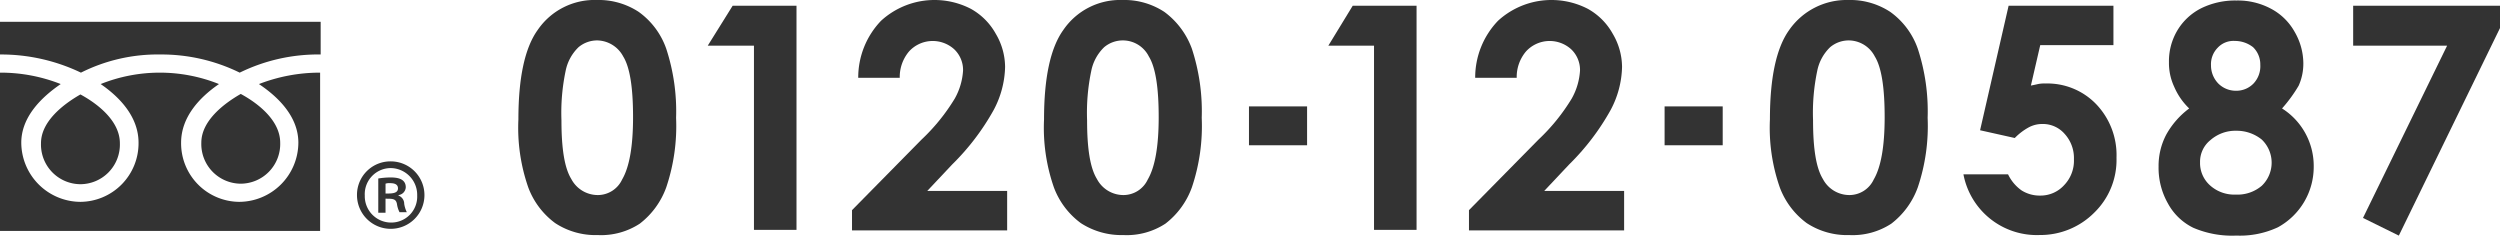
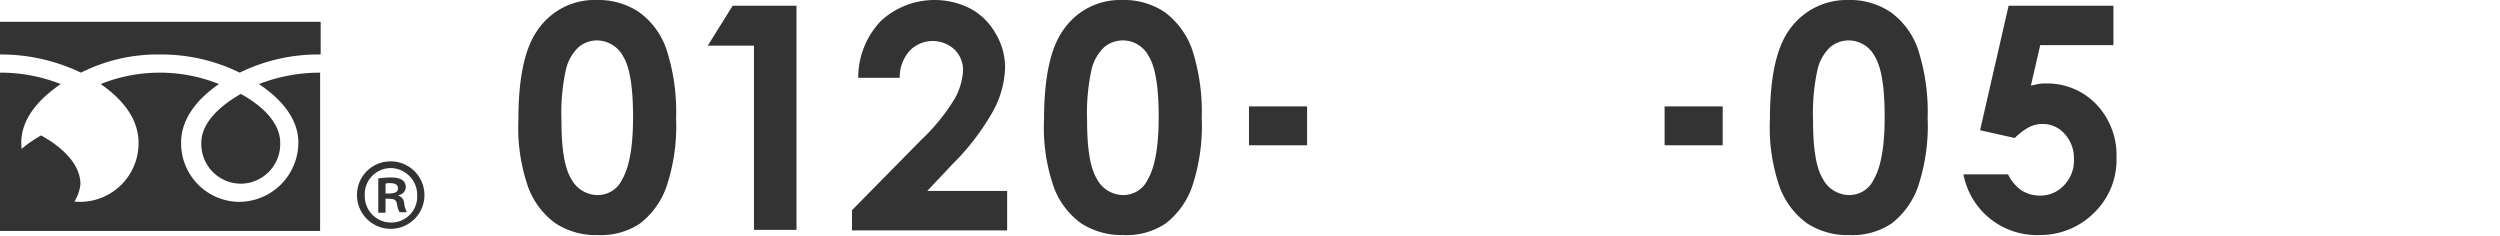
<svg xmlns="http://www.w3.org/2000/svg" width="228.823" height="21.562" viewBox="0 0 228.823 21.562">
  <defs>
    <style>.a{fill:#333;}</style>
  </defs>
  <g transform="translate(47.446)">
    <path class="a" d="M107.072,0a6.678,6.678,0,0,1,3.847,1.092,6.969,6.969,0,0,1,2.517,3.372,18.372,18.372,0,0,1,.9,6.317,17.567,17.567,0,0,1-.9,6.364,7.312,7.312,0,0,1-2.422,3.325,6.458,6.458,0,0,1-3.847,1.045,6.728,6.728,0,0,1-3.894-1.092,7.15,7.15,0,0,1-2.47-3.277,16.561,16.561,0,0,1-.9-6.222c0-3.752.57-6.507,1.757-8.169A6.3,6.3,0,0,1,107.072,0Zm.095,3.7a2.651,2.651,0,0,0-1.757.617,4.122,4.122,0,0,0-1.187,2.185,18.671,18.671,0,0,0-.38,4.512c0,2.612.285,4.369.9,5.367a2.743,2.743,0,0,0,2.422,1.472,2.458,2.458,0,0,0,2.232-1.425q1-1.71,1-5.7c0-2.707-.285-4.559-.9-5.557A2.754,2.754,0,0,0,107.166,3.7Z" transform="translate(-99.9 0)" />
    <path class="a" d="M138.68,1.1h5.842V21.617h-3.894V4.757H136.4Z" transform="translate(-119.065 -0.578)" />
    <path class="a" d="M168.569,7.124h-3.8A7.5,7.5,0,0,1,166.86,1.9,7.247,7.247,0,0,1,175.076.807a5.844,5.844,0,0,1,2.28,2.28,6.02,6.02,0,0,1,.855,3.04,8.744,8.744,0,0,1-1.045,3.942,21.928,21.928,0,0,1-3.8,4.987l-2.28,2.422H178.4v3.61H164.2V19.235l6.364-6.459a17.875,17.875,0,0,0,3.04-3.752,5.971,5.971,0,0,0,.76-2.565,2.613,2.613,0,0,0-.807-1.947,2.932,2.932,0,0,0-4.132.19A3.622,3.622,0,0,0,168.569,7.124Z" transform="translate(-133.662)" />
    <path class="a" d="M208.372,0a6.678,6.678,0,0,1,3.847,1.092,7.272,7.272,0,0,1,2.517,3.372,18.372,18.372,0,0,1,.9,6.317,17.567,17.567,0,0,1-.9,6.364,7.312,7.312,0,0,1-2.422,3.325,6.458,6.458,0,0,1-3.847,1.045,6.835,6.835,0,0,1-3.894-1.092,7.15,7.15,0,0,1-2.47-3.277,16.561,16.561,0,0,1-.9-6.222c0-3.752.57-6.507,1.757-8.169A6.3,6.3,0,0,1,208.372,0Zm.095,3.7a2.651,2.651,0,0,0-1.757.617,4.123,4.123,0,0,0-1.187,2.185,18.672,18.672,0,0,0-.38,4.512c0,2.612.285,4.369.9,5.367a2.743,2.743,0,0,0,2.422,1.472,2.458,2.458,0,0,0,2.232-1.425q1-1.71,1-5.7c0-2.707-.285-4.559-.9-5.557A2.658,2.658,0,0,0,208.467,3.7Z" transform="translate(-153.089 0)" />
    <path class="a" d="M240.7,20.5h5.319v3.562H240.7Z" transform="translate(-173.829 -10.764)" />
-     <path class="a" d="M258.232,1.1h5.842V21.617h-3.894V4.757H256Z" transform="translate(-181.863 -0.578)" />
-     <path class="a" d="M287.469,7.124h-3.8A7.5,7.5,0,0,1,285.76,1.9,7.247,7.247,0,0,1,293.976.807a5.844,5.844,0,0,1,2.28,2.28,6.02,6.02,0,0,1,.855,3.04,8.745,8.745,0,0,1-1.045,3.942,21.93,21.93,0,0,1-3.8,4.987l-2.28,2.422H297.3v3.61H283.1V19.235l6.364-6.459a17.875,17.875,0,0,0,3.04-3.752,5.971,5.971,0,0,0,.76-2.565,2.613,2.613,0,0,0-.807-1.947,2.932,2.932,0,0,0-4.132.19A3.622,3.622,0,0,0,287.469,7.124Z" transform="translate(-196.092)" />
    <path class="a" d="M320.847,20.5h5.272v3.562H320.8V20.5Z" transform="translate(-215.887 -10.764)" />
    <path class="a" d="M348.271,0a6.678,6.678,0,0,1,3.847,1.092,6.969,6.969,0,0,1,2.517,3.372,18.371,18.371,0,0,1,.9,6.317,17.568,17.568,0,0,1-.9,6.364,7.311,7.311,0,0,1-2.422,3.325,6.458,6.458,0,0,1-3.847,1.045,6.728,6.728,0,0,1-3.894-1.092A7.15,7.15,0,0,1,342,17.145a16.562,16.562,0,0,1-.9-6.222c0-3.752.57-6.507,1.757-8.169A6.414,6.414,0,0,1,348.271,0Zm.1,3.7a2.651,2.651,0,0,0-1.757.617,4.122,4.122,0,0,0-1.187,2.185,18.668,18.668,0,0,0-.38,4.512c0,2.612.285,4.369.9,5.367a2.743,2.743,0,0,0,2.422,1.472,2.458,2.458,0,0,0,2.232-1.425q1-1.71,1-5.7c0-2.707-.285-4.559-.9-5.557A2.7,2.7,0,0,0,348.366,3.7Z" transform="translate(-226.546 0)" />
    <path class="a" d="M382.532,1.1h9.594V4.71h-6.7l-.855,3.7c.237-.047.475-.095.665-.142a2.921,2.921,0,0,1,.665-.047,6.2,6.2,0,0,1,4.654,1.9,6.739,6.739,0,0,1,1.852,4.892,6.731,6.731,0,0,1-2.042,5.034,6.962,6.962,0,0,1-4.987,2.042,6.832,6.832,0,0,1-6.982-5.557h4.084a3.8,3.8,0,0,0,1.235,1.472,3.1,3.1,0,0,0,1.71.475,2.91,2.91,0,0,0,2.185-.95,3.223,3.223,0,0,0,.9-2.375,3.272,3.272,0,0,0-.855-2.327,2.638,2.638,0,0,0-2.042-.9,2.586,2.586,0,0,0-1.282.332,5.384,5.384,0,0,0-1.235.95L379.92,12.5Z" transform="translate(-246.131 -0.578)" />
-     <path class="a" d="M427.3,9.979a6.224,6.224,0,0,1,2.9,5.319,6.3,6.3,0,0,1-3.277,5.557,8.207,8.207,0,0,1-3.8.76,9,9,0,0,1-3.942-.712,5.276,5.276,0,0,1-2.327-2.232A6.592,6.592,0,0,1,416,15.3a6.136,6.136,0,0,1,.712-2.945,7.547,7.547,0,0,1,2.09-2.375,6.034,6.034,0,0,1-1.377-1.995,5.1,5.1,0,0,1-.475-2.232,5.5,5.5,0,0,1,.76-2.9A5.34,5.34,0,0,1,419.895.812,7.03,7.03,0,0,1,423.124.1a6.435,6.435,0,0,1,3.182.76,5.32,5.32,0,0,1,2.137,2.09,5.8,5.8,0,0,1,.807,2.9,4.918,4.918,0,0,1-.427,2.042A13.116,13.116,0,0,1,427.3,9.979Zm-4.179,2.042a3.473,3.473,0,0,0-2.375.855,2.536,2.536,0,0,0-.95,2.042,2.737,2.737,0,0,0,.9,2.09,3.311,3.311,0,0,0,2.375.855,3.42,3.42,0,0,0,2.375-.807,2.926,2.926,0,0,0,0-4.227A3.646,3.646,0,0,0,423.124,12.021ZM422.982,3.8a1.974,1.974,0,0,0-1.567.617,2.147,2.147,0,0,0-.617,1.615,2.373,2.373,0,0,0,.665,1.662,2.262,2.262,0,0,0,1.615.665,2.183,2.183,0,0,0,1.615-.665,2.3,2.3,0,0,0,.617-1.71,2.183,2.183,0,0,0-.665-1.615A2.7,2.7,0,0,0,422.982,3.8Z" transform="translate(-265.873 -0.053)" />
-     <path class="a" d="M453.5,1.1h13.441V3.142l-9.261,19L454.4,20.525,462.1,4.757h-8.6Z" transform="translate(-285.563 -0.578)" />
  </g>
  <g transform="translate(0 1.995)">
    <g transform="translate(32.675 12.776)">
      <path class="a" d="M71.935,31.1A3.087,3.087,0,1,1,68.8,34.187,3.062,3.062,0,0,1,71.935,31.1Zm0,5.6a2.374,2.374,0,0,0,2.375-2.47,2.454,2.454,0,0,0-2.422-2.517,2.387,2.387,0,0,0-2.375,2.517A2.413,2.413,0,0,0,71.935,36.7Zm-1.187-.9V32.667a6.82,6.82,0,0,1,1.14-.095c.57,0,1.377.095,1.377.9a.758.758,0,0,1-.665.712v.047a.8.8,0,0,1,.522.76,2.732,2.732,0,0,0,.237.76h-.665a2.34,2.34,0,0,1-.237-.76c-.095-.475-.38-.475-1.045-.475V35.8Zm.712-1.757c.522,0,1.092,0,1.092-.475,0-.285-.19-.475-.712-.475a1.054,1.054,0,0,0-.427.047v.9Z" transform="translate(-68.8 -31.1)" />
    </g>
-     <path class="a" d="M11.51,26.416a3.63,3.63,0,0,0,3.61-3.752c0-1.995-1.947-3.562-3.61-4.464-1.662.95-3.61,2.517-3.61,4.464A3.63,3.63,0,0,0,11.51,26.416Z" transform="translate(-4.148 -11.551)" />
+     <path class="a" d="M11.51,26.416c0-1.995-1.947-3.562-3.61-4.464-1.662.95-3.61,2.517-3.61,4.464A3.63,3.63,0,0,0,11.51,26.416Z" transform="translate(-4.148 -11.551)" />
    <path class="a" d="M27.309,20.412a5.442,5.442,0,0,1-5.414,5.414,5.362,5.362,0,0,1-5.319-5.414c0-2.327,1.662-4.132,3.467-5.367a14.55,14.55,0,0,0-10.829,0c1.8,1.235,3.467,3.04,3.467,5.367a5.362,5.362,0,0,1-5.319,5.414,5.442,5.442,0,0,1-5.414-5.414c0-2.327,1.8-4.132,3.61-5.367A14.982,14.982,0,0,0,0,14V28.486H29.3V14a15.41,15.41,0,0,0-5.6,1.045C25.551,16.28,27.309,18.084,27.309,20.412Z" transform="translate(0 -9.346)" />
    <path class="a" d="M0,4.2V7.192A16.918,16.918,0,0,1,7.409,8.854a15.641,15.641,0,0,1,7.266-1.662,16.253,16.253,0,0,1,7.266,1.662,16.278,16.278,0,0,1,7.409-1.662V4.2Z" transform="translate(0 -4.2)" />
    <path class="a" d="M42.41,26.316a3.63,3.63,0,0,0,3.609-3.752c0-1.995-1.947-3.562-3.609-4.464-1.662.95-3.61,2.517-3.61,4.464A3.63,3.63,0,0,0,42.41,26.316Z" transform="translate(-20.373 -11.498)" />
  </g>
</svg>